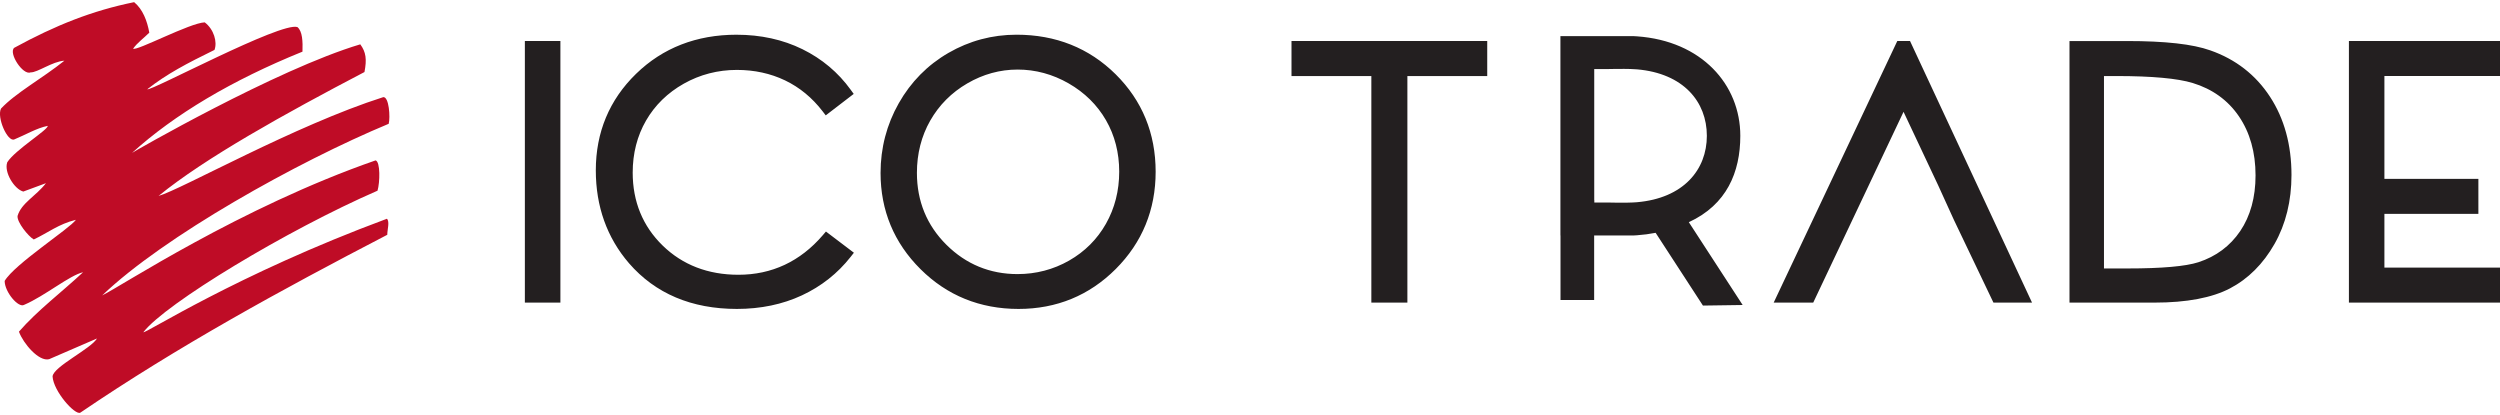
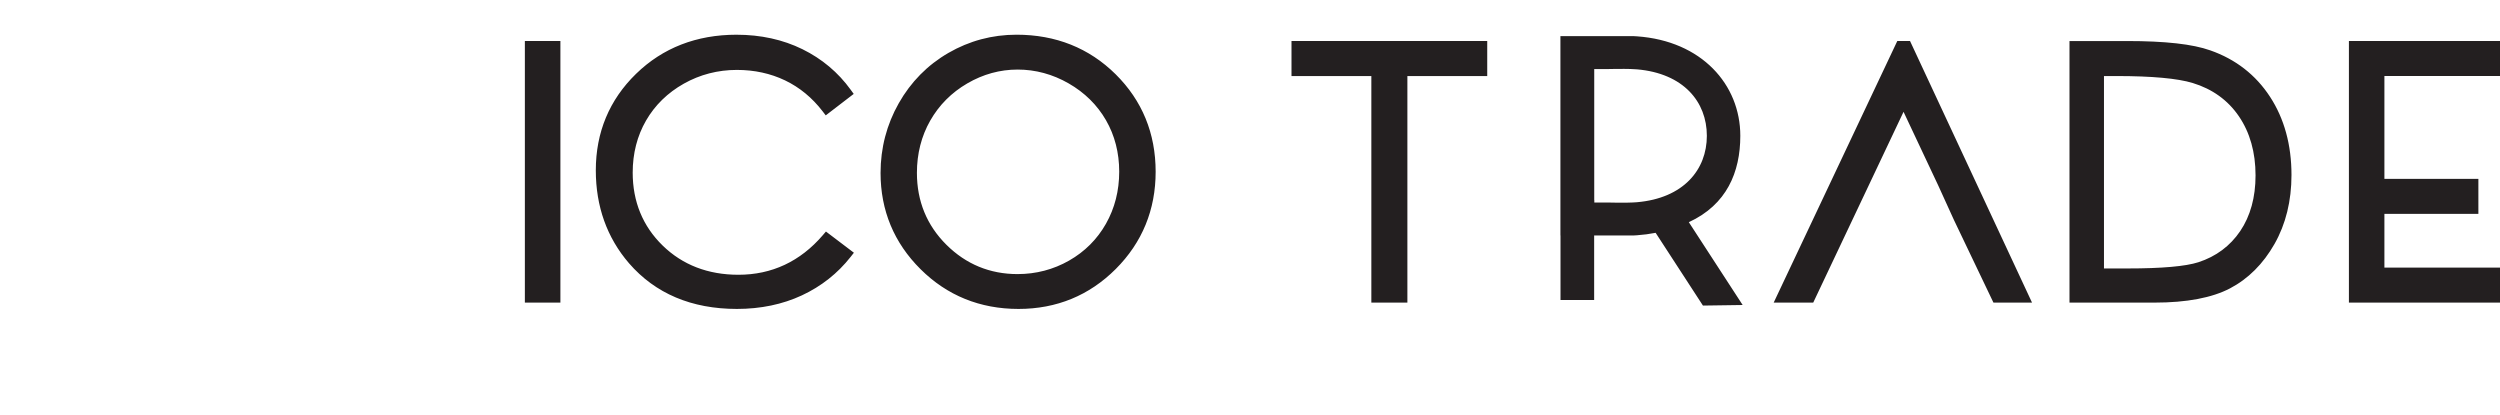
<svg xmlns="http://www.w3.org/2000/svg" width="512" height="85" version="1.1" viewBox="0 0 135.5 22.49">
  <path transform="scale(.265)" d="m207.9 7.088c-4.965 0-9.648 1.254-13.92 3.725-4.27 2.471-7.689 5.935-10.16 10.3-2.468 4.356-3.721 9.149-3.721 14.25 0 7.664 2.75 14.29 8.176 19.68 5.424 5.396 12.17 8.133 20.04 8.133 7.783 0 14.47-2.749 19.89-8.17 5.413-5.421 8.156-12.11 8.156-19.89 0-7.848-2.751-14.55-8.178-19.93-5.426-5.373-12.25-8.098-20.28-8.098zm-57.25.002c-8.189 0-15.11 2.692-20.56 8.002-5.462 5.317-8.23 11.96-8.23 19.74 0 7.378 2.284 13.77 6.791 19 5.378 6.199 12.8 9.342 22.07 9.342 4.859 0 9.328-.931 13.28-2.77 3.966-1.846 7.32-4.493 9.973-7.869l.672-.856-5.717-4.334-.654.762c-4.608 5.36-10.41 8.078-17.24 8.078-6.223 0-11.44-2.013-15.51-5.982-4.061-3.962-6.121-8.979-6.121-14.91 0-3.936.922-7.519 2.738-10.66 1.813-3.133 4.409-5.669 7.717-7.533 3.315-1.867 6.97-2.812 10.86-2.812 3.569 0 6.884.722 9.855 2.146 2.965 1.423 5.543 3.544 7.664 6.305l.65.848 5.719-4.389-.606-.84c-2.559-3.548-5.888-6.347-9.895-8.314-3.995-1.96-8.523-2.953-13.46-2.953zm168.5.289v40.77h.018v13.2h6.881v-13.2h8.074.01c.231-.011.463-.025.691-.041 1.297-.091 2.565-.262 3.799-.5l9.676 14.88 8.123-.117-11.01-16.94c7.753-3.57 10.53-10.23 10.53-17.67 0-10.48-7.912-19.41-21.13-20.34-.237-.017-.478-.031-.738-.043h-14.93zm-211.8 1.002v53.5h7.268v-53.5h-7.268zm156.8 0v7.162h16.33v46.34h7.371v-46.34h16.33v-7.162h-40.03zm123.9 0-25.28 53.5h8.088l8-16.9 3.359-7.092 7.113-15.03 7.078 15.03 3.23 7.092 8.078 16.9h7.893l-24.95-53.5h-2.613zm35.22 0v53.5h17.41c6.547 0 11.74-.982 15.43-2.916 3.717-1.951 6.777-5.006 9.092-9.078 2.306-4.057 3.473-8.804 3.473-14.11 0-6.14-1.473-11.52-4.381-15.98-2.923-4.488-7.035-7.686-12.22-9.502-3.618-1.288-9.207-1.912-17.08-1.912h-11.72zm57.15 0v53.5h31.36v-7.164h-24.1v-10.98h19.22v-7.162h-19.22v-21.04h24.3v-7.162h-31.57zm-148.5 5.695c1.023.005 2.087.029 2.871.096 9.551.817 14.31 6.659 14.31 13.59 0 6.931-4.765 12.77-14.31 13.59-2.094.178-6.17.055-6.17.055h-2.535v-.486h-.018v-26.8h2.553s1.593-.047 3.299-.039zm-123.8.141c3.663 0 7.18.953 10.45 2.83 3.269 1.877 5.836 4.406 7.633 7.521 1.797 3.117 2.709 6.659 2.709 10.53 0 3.894-.914 7.481-2.713 10.66-1.795 3.169-4.332 5.703-7.539 7.531-3.214 1.831-6.76 2.76-10.54 2.76-5.65 0-10.54-2.016-14.55-5.996-4.004-3.977-6.033-8.926-6.033-14.71 0-3.917.917-7.513 2.727-10.69 1.809-3.173 4.36-5.734 7.584-7.609 3.223-1.876 6.68-2.826 10.27-2.826zm222.2 1.326h2.562c7.238 0 12.48.478 15.58 1.42 4.024 1.225 7.205 3.512 9.451 6.803 2.265 3.317 3.412 7.386 3.412 12.1 0 4.481-1.055 8.312-3.135 11.39-2.064 3.051-4.945 5.194-8.557 6.369-2.629.846-7.488 1.273-14.44 1.273h-4.869v-39.35z" fill="#231f20" />
-   <path d="m.772 2.588c2.248-1.228 4.231-2.012 6.498-2.474.472.387.708 1.02.822 1.653-.293.293-.661.557-.878.869.189.141 3.079-1.398 3.882-1.427.501.378.69 1.068.529 1.493-1.502.736-2.588 1.303-3.646 2.135.18.122 7.254-3.675 8.141-3.372.274.227.293.784.274 1.332-3.825 1.549-6.932 3.4-9.237 5.487.01-.019 7.811-4.524 12.37-5.884.312.425.359.812.227 1.502-4.297 2.247-8.651 4.665-11.16 6.715 1.228-.349 7.405-3.834 12.18-5.355.311-.028.387 1.096.293 1.445-4.949 2.059-12.2 6.111-15.53 9.303.982-.472 7.48-4.77 14.82-7.32.264.076.236 1.199.104 1.643-4.902 2.134-11.5 6.12-12.69 7.669.066.113 5.006-3.107 13.2-6.148.161.161.019.586.019.869-5.761 2.994-11.33 6.035-16.64 9.643-.293.141-1.454-1.162-1.501-1.965.038-.529 2.087-1.502 2.408-2.059l-2.597 1.124c-.557.142-1.398-.85-1.634-1.492.992-1.143 2.323-2.144 3.476-3.221-.727.161-2.068 1.285-3.192 1.766-.312.189-1.058-.699-1.058-1.294.538-.916 3.513-2.824 3.863-3.315-.935.227-1.521.708-2.286 1.067-.293-.17-.916-.935-.878-1.275.208-.708 1.001-1.077 1.539-1.776l-1.228.454c-.491-.132-1.058-1.058-.869-1.587.425-.671 2.238-1.775 2.191-1.974-.605.123-1.209.491-1.813.737-.368.142-.954-1.2-.718-1.672.793-.85 2.248-1.643 3.438-2.597-.652.038-1.464.651-1.832.633-.415.18-1.218-1.058-.888-1.332" fill="#bf0c26" />
</svg>